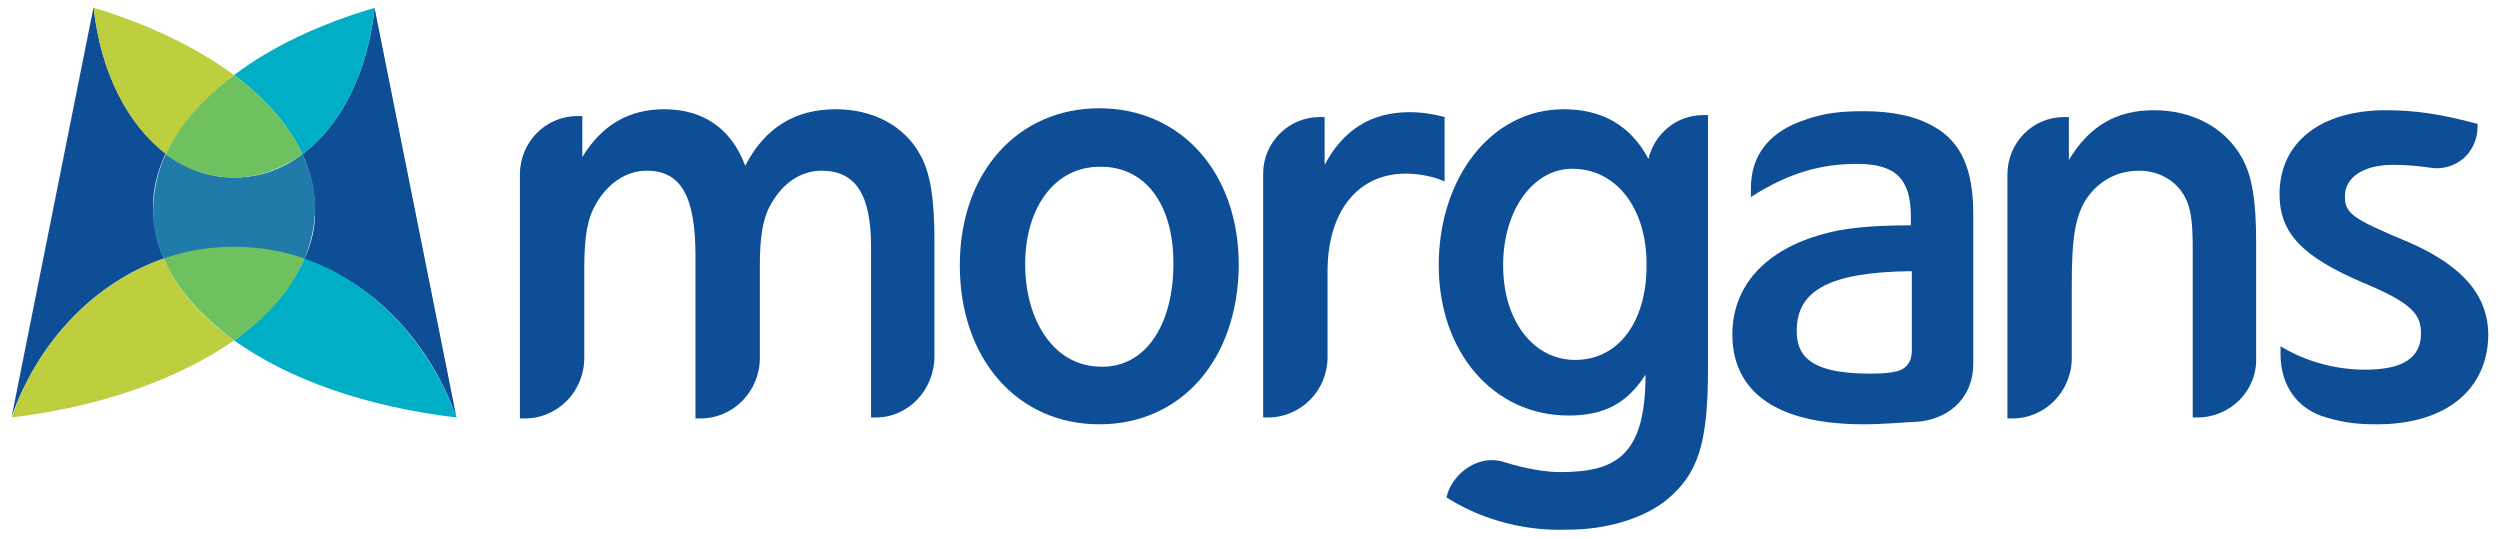
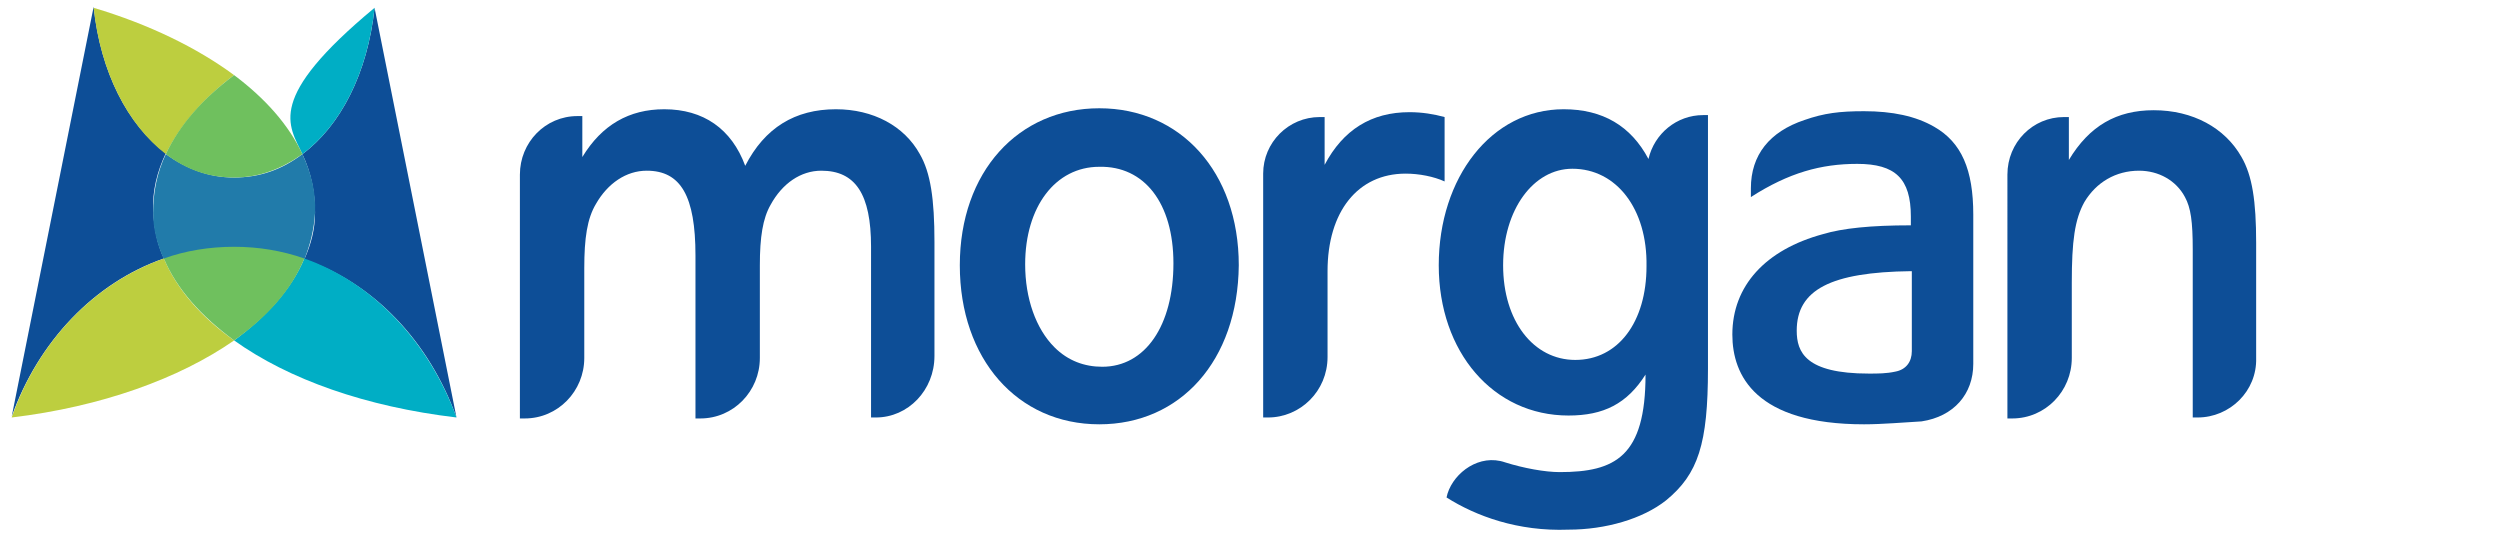
<svg xmlns="http://www.w3.org/2000/svg" version="1.1" id="Layer_1" x="0px" y="0px" viewBox="0 0 256.3 55.3" style="enable-background:new 0 0 256.3 55.3;" xml:space="preserve">
  <style type="text/css">
	.st0{fill:#0D4E97;}
	.st1{fill:#BDCE3F;}
	.st2{fill:#00AEC5;}
	.st3{fill:#217BAA;}
	.st4{fill:#6FC05E;}
</style>
  <path class="st0" d="M16.8,26.5c-0.7-1.5-1-3.1-1.1-4.8c-0.1-2.1,0.4-4.1,1.3-6c-3.9-2.9-6.7-8.3-7.4-15l-8.4,42  C3.9,35.1,9.6,29,16.8,26.5" />
  <path class="st1" d="M17,15.8c1.4-2.9,3.8-5.7,7-8.1c-3.8-2.8-8.7-5.2-14.4-6.9C10.3,7.4,13.1,12.8,17,15.8z" />
  <path class="st0" d="M38.4,0.8c-0.7,6.7-3.5,12.1-7.4,15c0.9,1.9,1.3,3.9,1.3,6c0,1.7-0.4,3.2-1.1,4.8C38.3,29,44,35,46.8,42.8  L38.4,0.8z" />
-   <path class="st2" d="M31,15.8c3.9-2.9,6.7-8.3,7.4-15C32.7,2.5,27.8,4.8,24,7.7C27.2,10.1,29.6,12.8,31,15.8z" />
+   <path class="st2" d="M31,15.8c3.9-2.9,6.7-8.3,7.4-15C27.2,10.1,29.6,12.8,31,15.8z" />
  <path class="st3" d="M17,15.8c-0.9,1.9-1.3,3.9-1.3,6c0,1.7,0.4,3.2,1.1,4.8c2.3-0.8,4.7-1.2,7.2-1.2s4.9,0.4,7.2,1.2  c0.6-1.5,1-3.1,1.1-4.8c0.1-2.1-0.4-4.1-1.3-6c-2.1,1.6-4.4,2.4-7,2.4S19.1,17.3,17,15.8z" />
  <path class="st4" d="M24,7.7c-3.2,2.4-5.6,5.1-7,8.1c2.1,1.6,4.4,2.4,7,2.4s4.9-0.9,7-2.4C29.6,12.8,27.2,10.1,24,7.7z" />
  <path class="st1" d="M16.8,26.5C9.7,29,3.9,35,1.2,42.8c9.2-1.1,17.2-4,22.8-7.9C20.6,32.5,18.1,29.6,16.8,26.5" />
  <path class="st2" d="M31.2,26.5c-1.3,3.1-3.8,5.9-7.2,8.4c5.6,4,13.5,6.8,22.8,7.9C44,35.1,38.3,29,31.2,26.5" />
  <path class="st4" d="M16.8,26.5c1.3,3.1,3.8,5.9,7.2,8.4c3.4-2.4,5.9-5.2,7.2-8.4c-2.3-0.8-4.7-1.2-7.2-1.2  C21.5,25.3,19,25.7,16.8,26.5z" />
  <path class="st0" d="M89.8,42.8h-0.5V25.3c0-5.4-1.6-7.8-5.1-7.8c-2.1,0-4,1.3-5.2,3.5c-0.8,1.4-1.1,3.3-1.1,6.2v9.5  c0,3.4-2.7,6.2-6.1,6.2h-0.5V26.2c0-6.1-1.5-8.7-5-8.7c-2.1,0-4,1.3-5.2,3.4c-0.9,1.5-1.2,3.5-1.2,6.6v9.2c0,3.4-2.7,6.2-6.1,6.2  h-0.5V17.9c0-3.3,2.6-6,5.9-6h0.5v4.2c2-3.3,4.8-4.9,8.4-4.9c4,0,6.9,2,8.3,5.8c2-3.9,5.1-5.8,9.3-5.8c3.8,0,7,1.7,8.6,4.6  c1.1,1.9,1.5,4.6,1.5,9v11.7C95.8,40,93.1,42.8,89.8,42.8" />
  <path class="st0" d="M112.7,17.1c-4.5,0-7.6,4.1-7.6,10c0,3.5,1.1,6.6,3,8.5c1.4,1.4,3.1,2,4.9,2c4.4,0,7.3-4.2,7.3-10.6  C120.3,20.8,117.3,17,112.7,17.1L112.7,17.1z M112.7,43.5c-8.4,0-14.3-6.7-14.3-16.3c0-9.6,6-16.1,14.3-16.1s14.3,6.5,14.3,16.1  C126.9,37,121,43.5,112.7,43.5" />
  <path class="st0" d="M130,42.8h-0.5v-25c0-3.2,2.6-5.8,5.8-5.8h0.5v4.9c1.9-3.6,4.8-5.4,8.7-5.4c1.3,0,2.5,0.2,3.6,0.5v6.6  c-1.1-0.5-2.6-0.8-4-0.8c-4.9,0-8,3.9-8,10v8.8C136.1,40.1,133.3,42.8,130,42.8" />
  <path class="st0" d="M161.2,17.3c-4,0-7.1,4.2-7.1,9.9s3.1,9.7,7.4,9.7c4.4,0,7.3-3.9,7.3-9.6C168.9,21.4,165.7,17.3,161.2,17.3z   M148.3,51l0.1-0.4c0.7-2.2,3.3-4.1,5.9-3.2c1.9,0.6,4.1,1,5.6,1c5.7,0,8.8-1.6,8.8-10c-1.9,3-4.3,4.2-7.9,4.2  c-7.7,0-13.3-6.5-13.3-15.4c0-9,5.4-16,12.8-16c4,0,6.9,1.7,8.7,5.1c0.6-2.6,2.9-4.5,5.6-4.5h0.5v26c0,7.7-1,10.8-4.3,13.5  c-2.4,1.9-6.2,3-10,3C155.6,54.5,151.3,52.9,148.3,51" />
  <path class="st0" d="M195.9,27.8c-8.2,0.1-11.7,1.9-11.7,6.1c0,2.2,0.9,4.4,7.4,4.4c0.9,0,1.8,0,2.7-0.2c1.1-0.2,1.7-1,1.7-2.1V27.8  z M191.1,43.5c-11.1,0-13.5-5-13.5-9.2c0-5,3.4-8.7,9.3-10.3c2-0.6,4.9-0.9,9-0.9v-0.9c0-3.9-1.6-5.4-5.5-5.4c-3.7,0-7,0.9-10.9,3.4  v-0.9c0-3.4,1.9-5.8,5.5-7c2-0.7,3.6-0.9,6.1-0.9c2.9,0,5.3,0.5,7.2,1.6c2.8,1.6,4,4.4,4,9v15.3c0,3.1-2,5.4-5.3,5.9  C195.2,43.3,193,43.5,191.1,43.5" />
  <path class="st0" d="M225.3,42.8h-0.5V25.6c0-2.9-0.2-4.3-0.8-5.4c-0.9-1.7-2.7-2.7-4.7-2.7c-2.4,0-4.4,1.2-5.6,3.2  c-1,1.8-1.3,4-1.3,8.3v7.7c0,3.4-2.7,6.2-6.1,6.2h-0.5V17.9c0-3.3,2.6-5.9,5.8-5.9h0.5v4.4c2.1-3.5,4.9-5.1,8.7-5.1  c4,0,7.3,1.8,9,4.8c1.1,1.9,1.5,4.5,1.5,8.8v11.8C231.4,40.1,228.6,42.8,225.3,42.8" />
-   <path class="st0" d="M243.7,43.5c-1.7,0-3.2-0.1-5.2-0.7c-2.9-0.8-4.7-3.2-4.7-6.5v-0.8l0.7,0.4c2.4,1.3,5.2,2,8,2  c3.8,0,5.7-1.2,5.7-3.7c0-1.9-0.8-3.1-5.9-5.2c-6.3-2.7-8.6-5.1-8.6-9.1c0-5.3,4.2-8.6,10.9-8.6c3,0,5.6,0.4,9,1.3l0.4,0.1V13  c0,1.2-0.5,2.4-1.4,3.2c-0.9,0.8-2.2,1.2-3.4,1c-1.3-0.2-2.6-0.3-3.9-0.3c-3,0-4.9,1.3-4.9,3.2c0,1.8,0.7,2.3,6.7,4.8  c5.4,2.4,8,5.4,8,9.5C255,40,250.7,43.5,243.7,43.5" />
</svg>